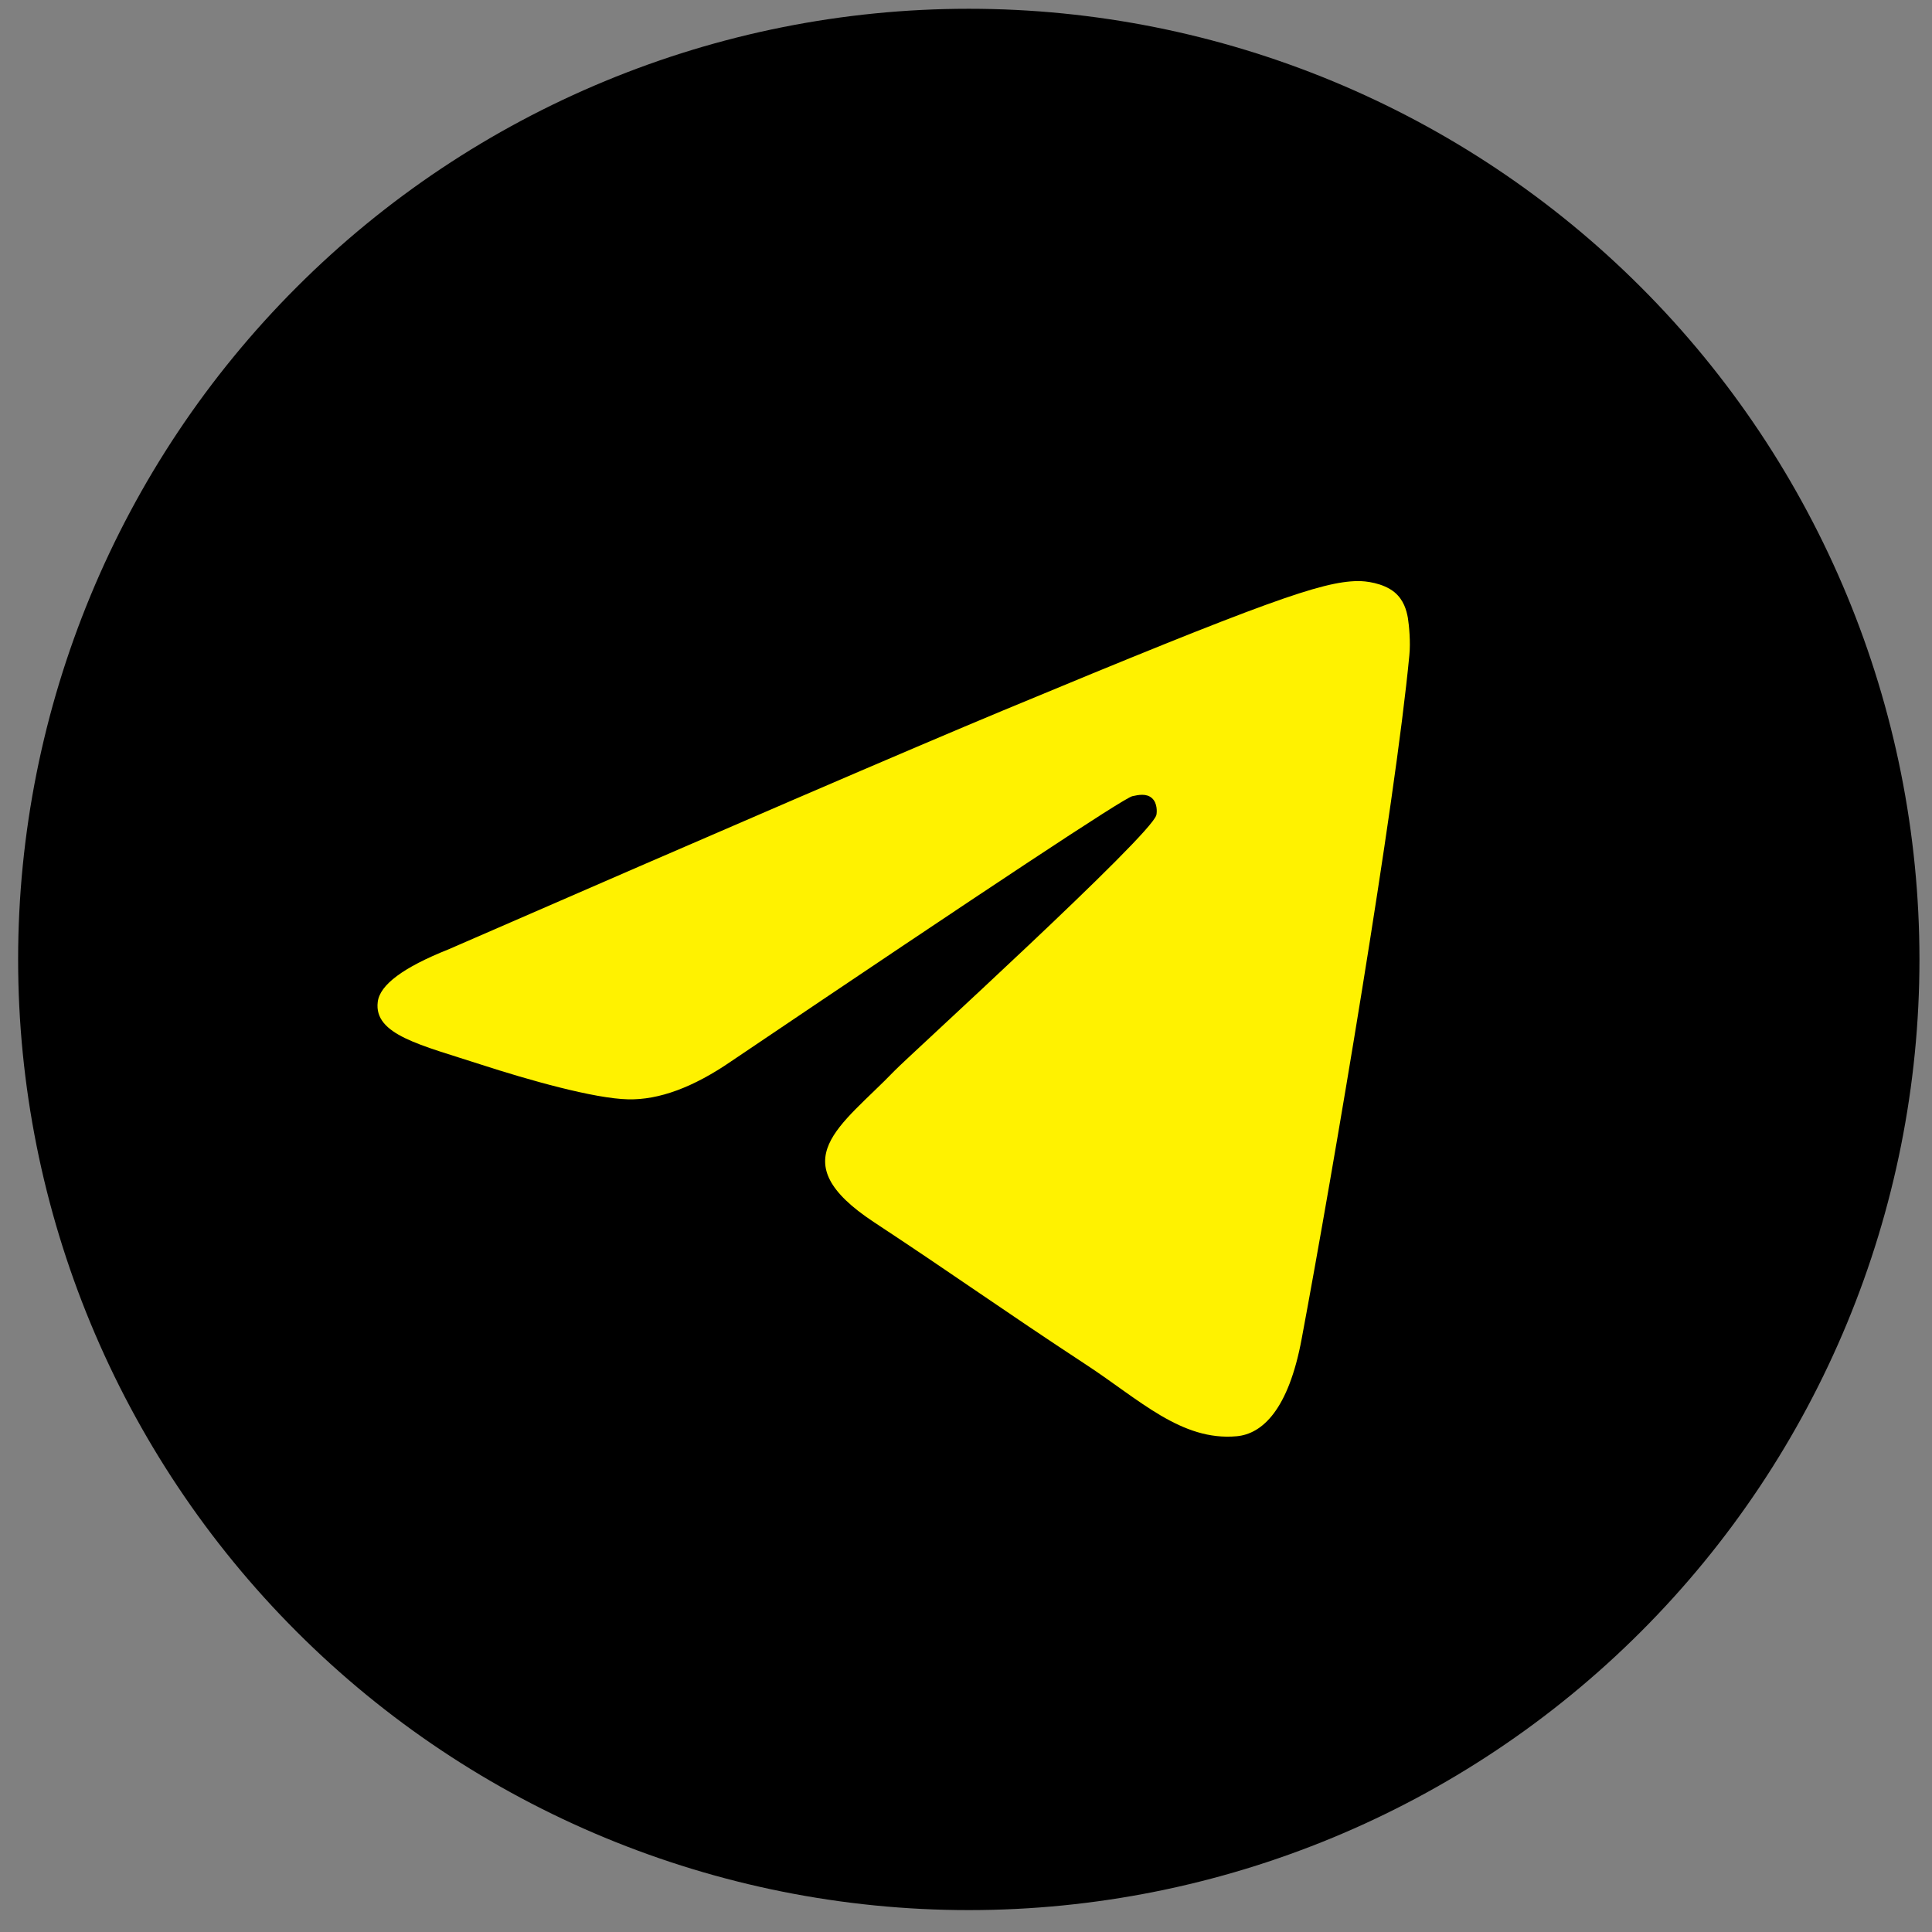
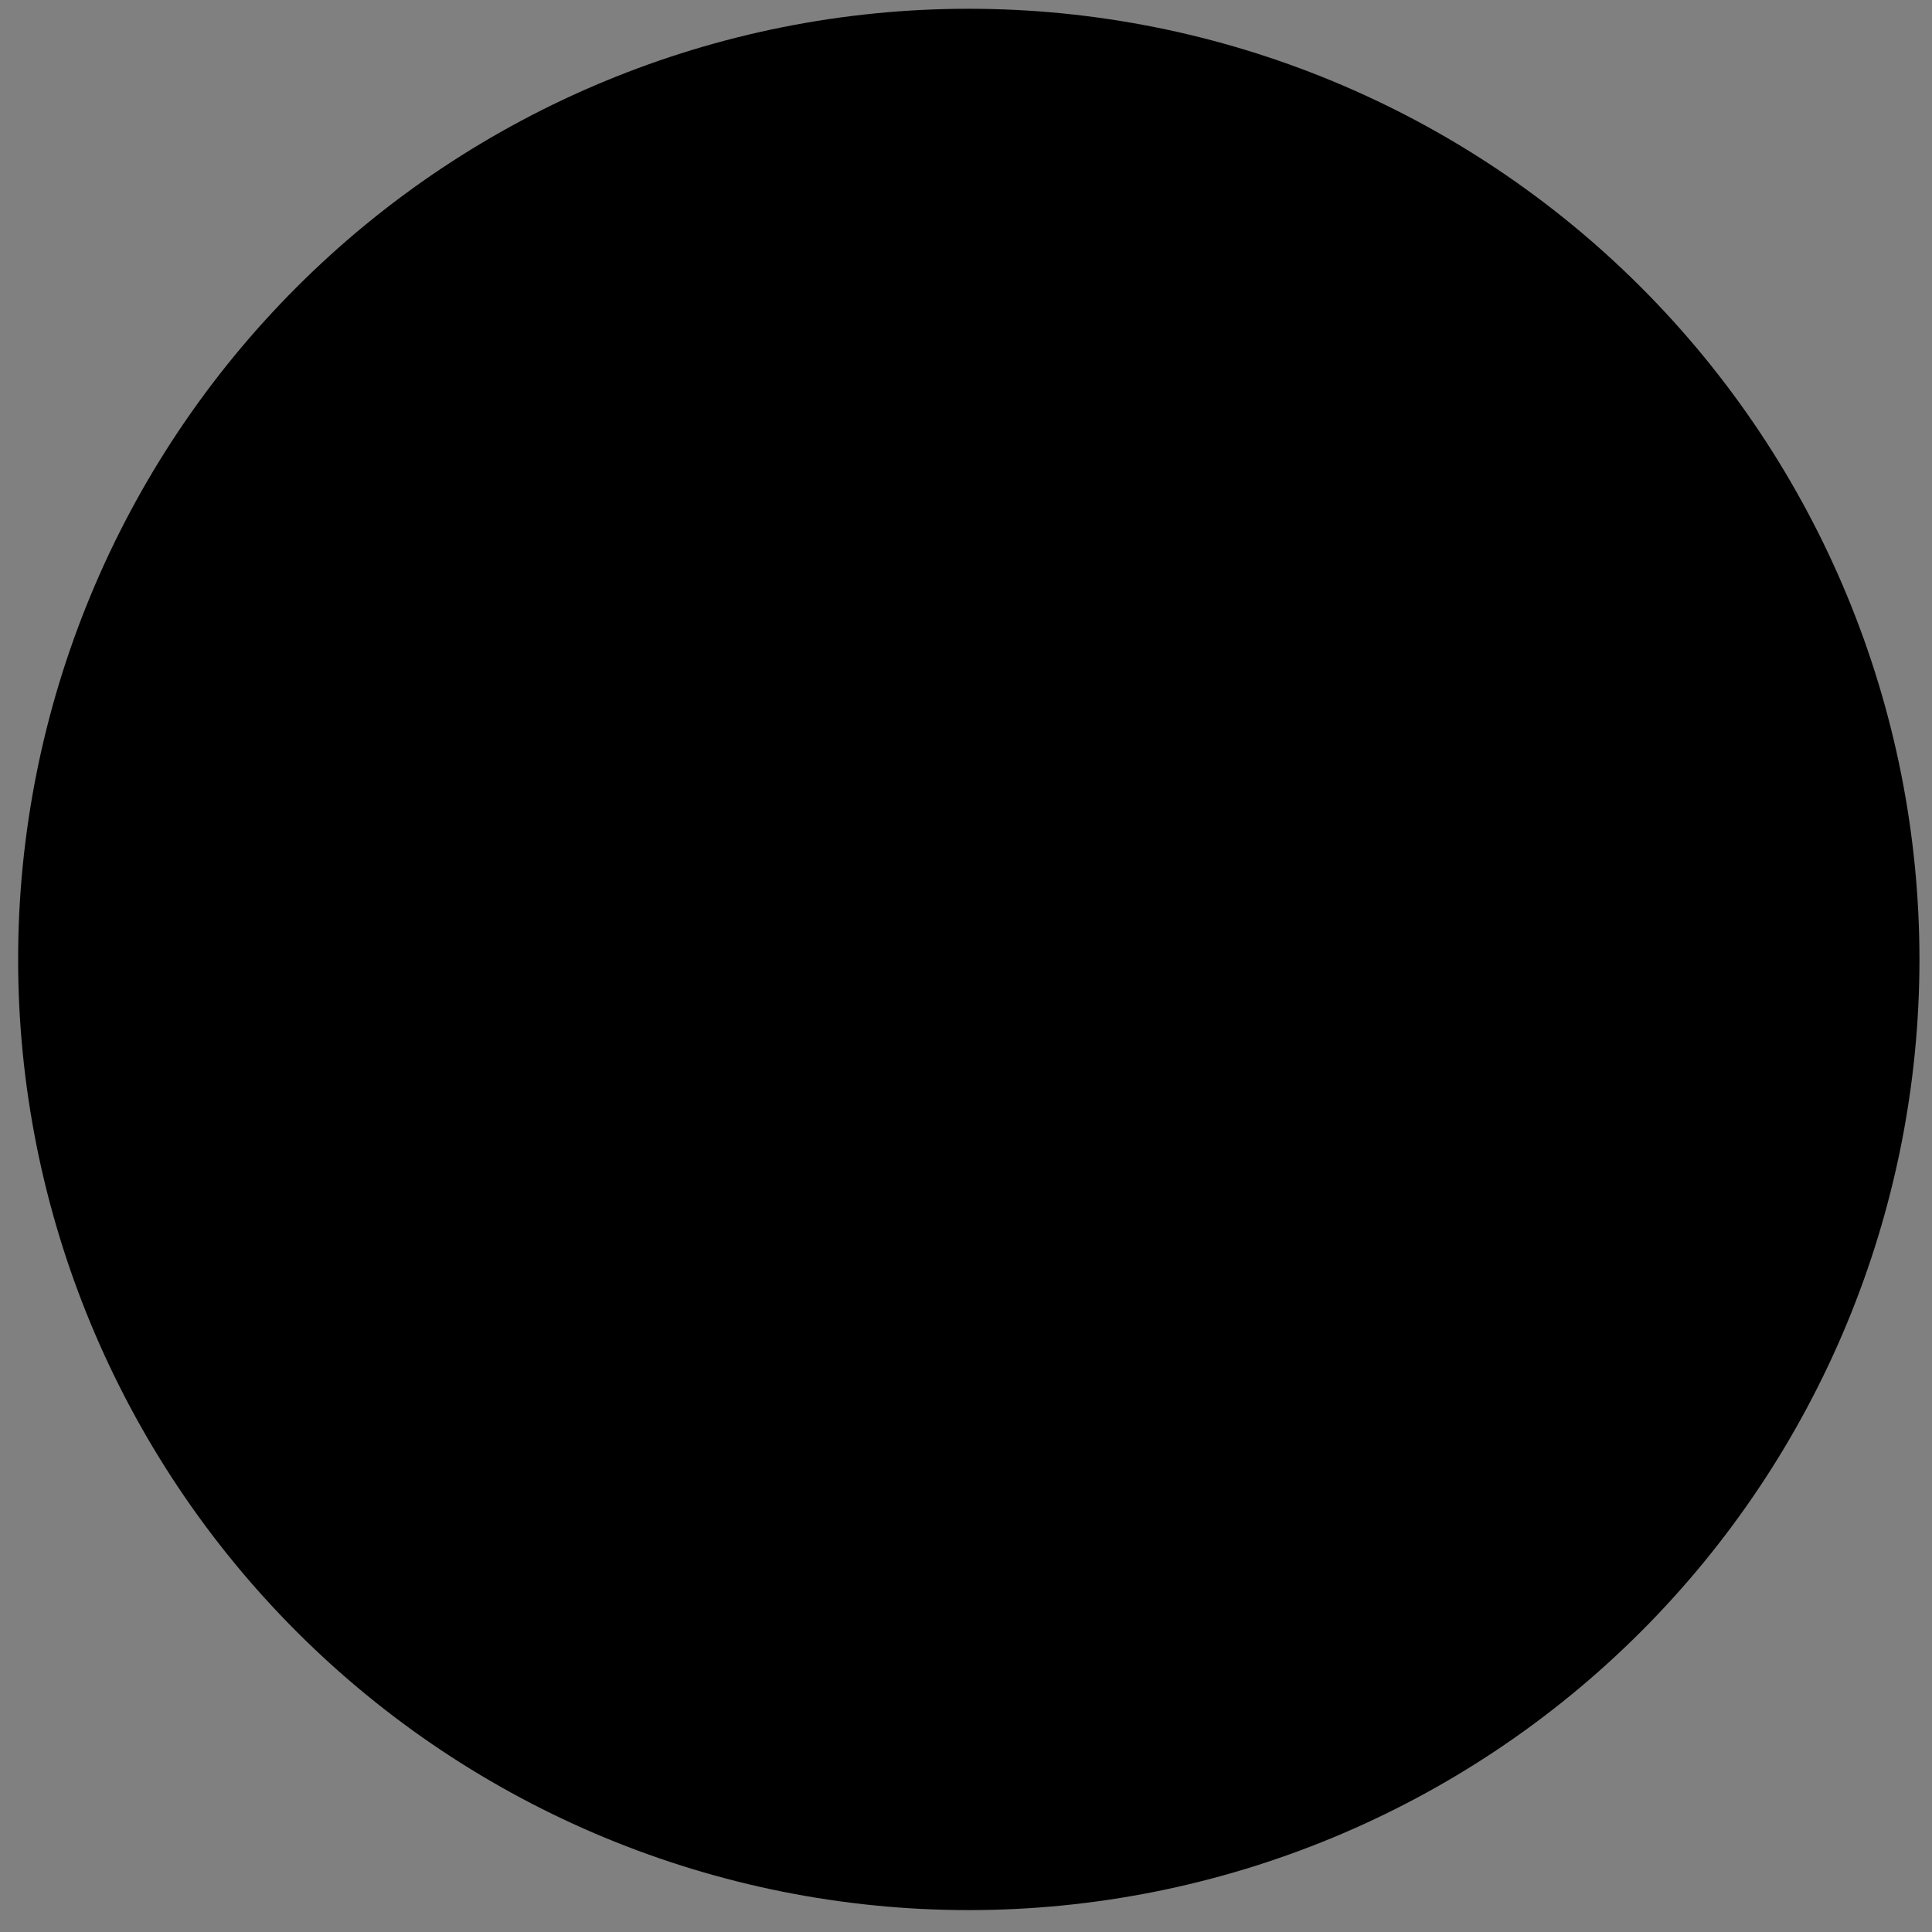
<svg xmlns="http://www.w3.org/2000/svg" width="63" height="63" viewBox="0 0 63 63" fill="none">
  <rect x="0" y="0" width="63" height="63" fill="#808080" stroke="none" />
  <path d="M31.591 0.286C23.371 0.286 15.48 3.554 9.673 9.365C3.86 15.177 0.591 23.067 0.591 31.286C0.591 39.504 3.86 47.395 9.673 53.206C15.48 59.018 23.371 62.286 31.591 62.286C39.811 62.286 47.701 59.018 53.509 53.206C59.321 47.395 62.591 39.504 62.591 31.286C62.591 23.067 59.321 15.177 53.509 9.365C47.701 3.554 39.811 0.286 31.591 0.286Z" fill="black" />
-   <path d="M14.623 30.958C23.662 27.021 29.687 24.425 32.7 23.171C41.312 19.59 43.099 18.968 44.267 18.948C44.524 18.943 45.095 19.007 45.468 19.308C45.778 19.563 45.865 19.907 45.909 20.148C45.948 20.389 46.001 20.939 45.957 21.368C45.492 26.27 43.473 38.165 42.446 43.656C42.015 45.979 41.157 46.758 40.329 46.834C38.527 46.999 37.161 45.644 35.417 44.501C32.69 42.712 31.15 41.599 28.5 39.854C25.439 37.837 27.425 36.729 29.169 34.917C29.624 34.443 37.558 27.228 37.708 26.574C37.728 26.492 37.747 26.187 37.563 26.026C37.384 25.864 37.117 25.92 36.924 25.963C36.648 26.025 32.293 28.906 23.846 34.606C22.61 35.456 21.491 35.87 20.484 35.848C19.38 35.824 17.248 35.222 15.665 34.708C13.727 34.077 12.182 33.743 12.318 32.671C12.385 32.113 13.156 31.542 14.623 30.958Z" fill="#FFF200" />
</svg>